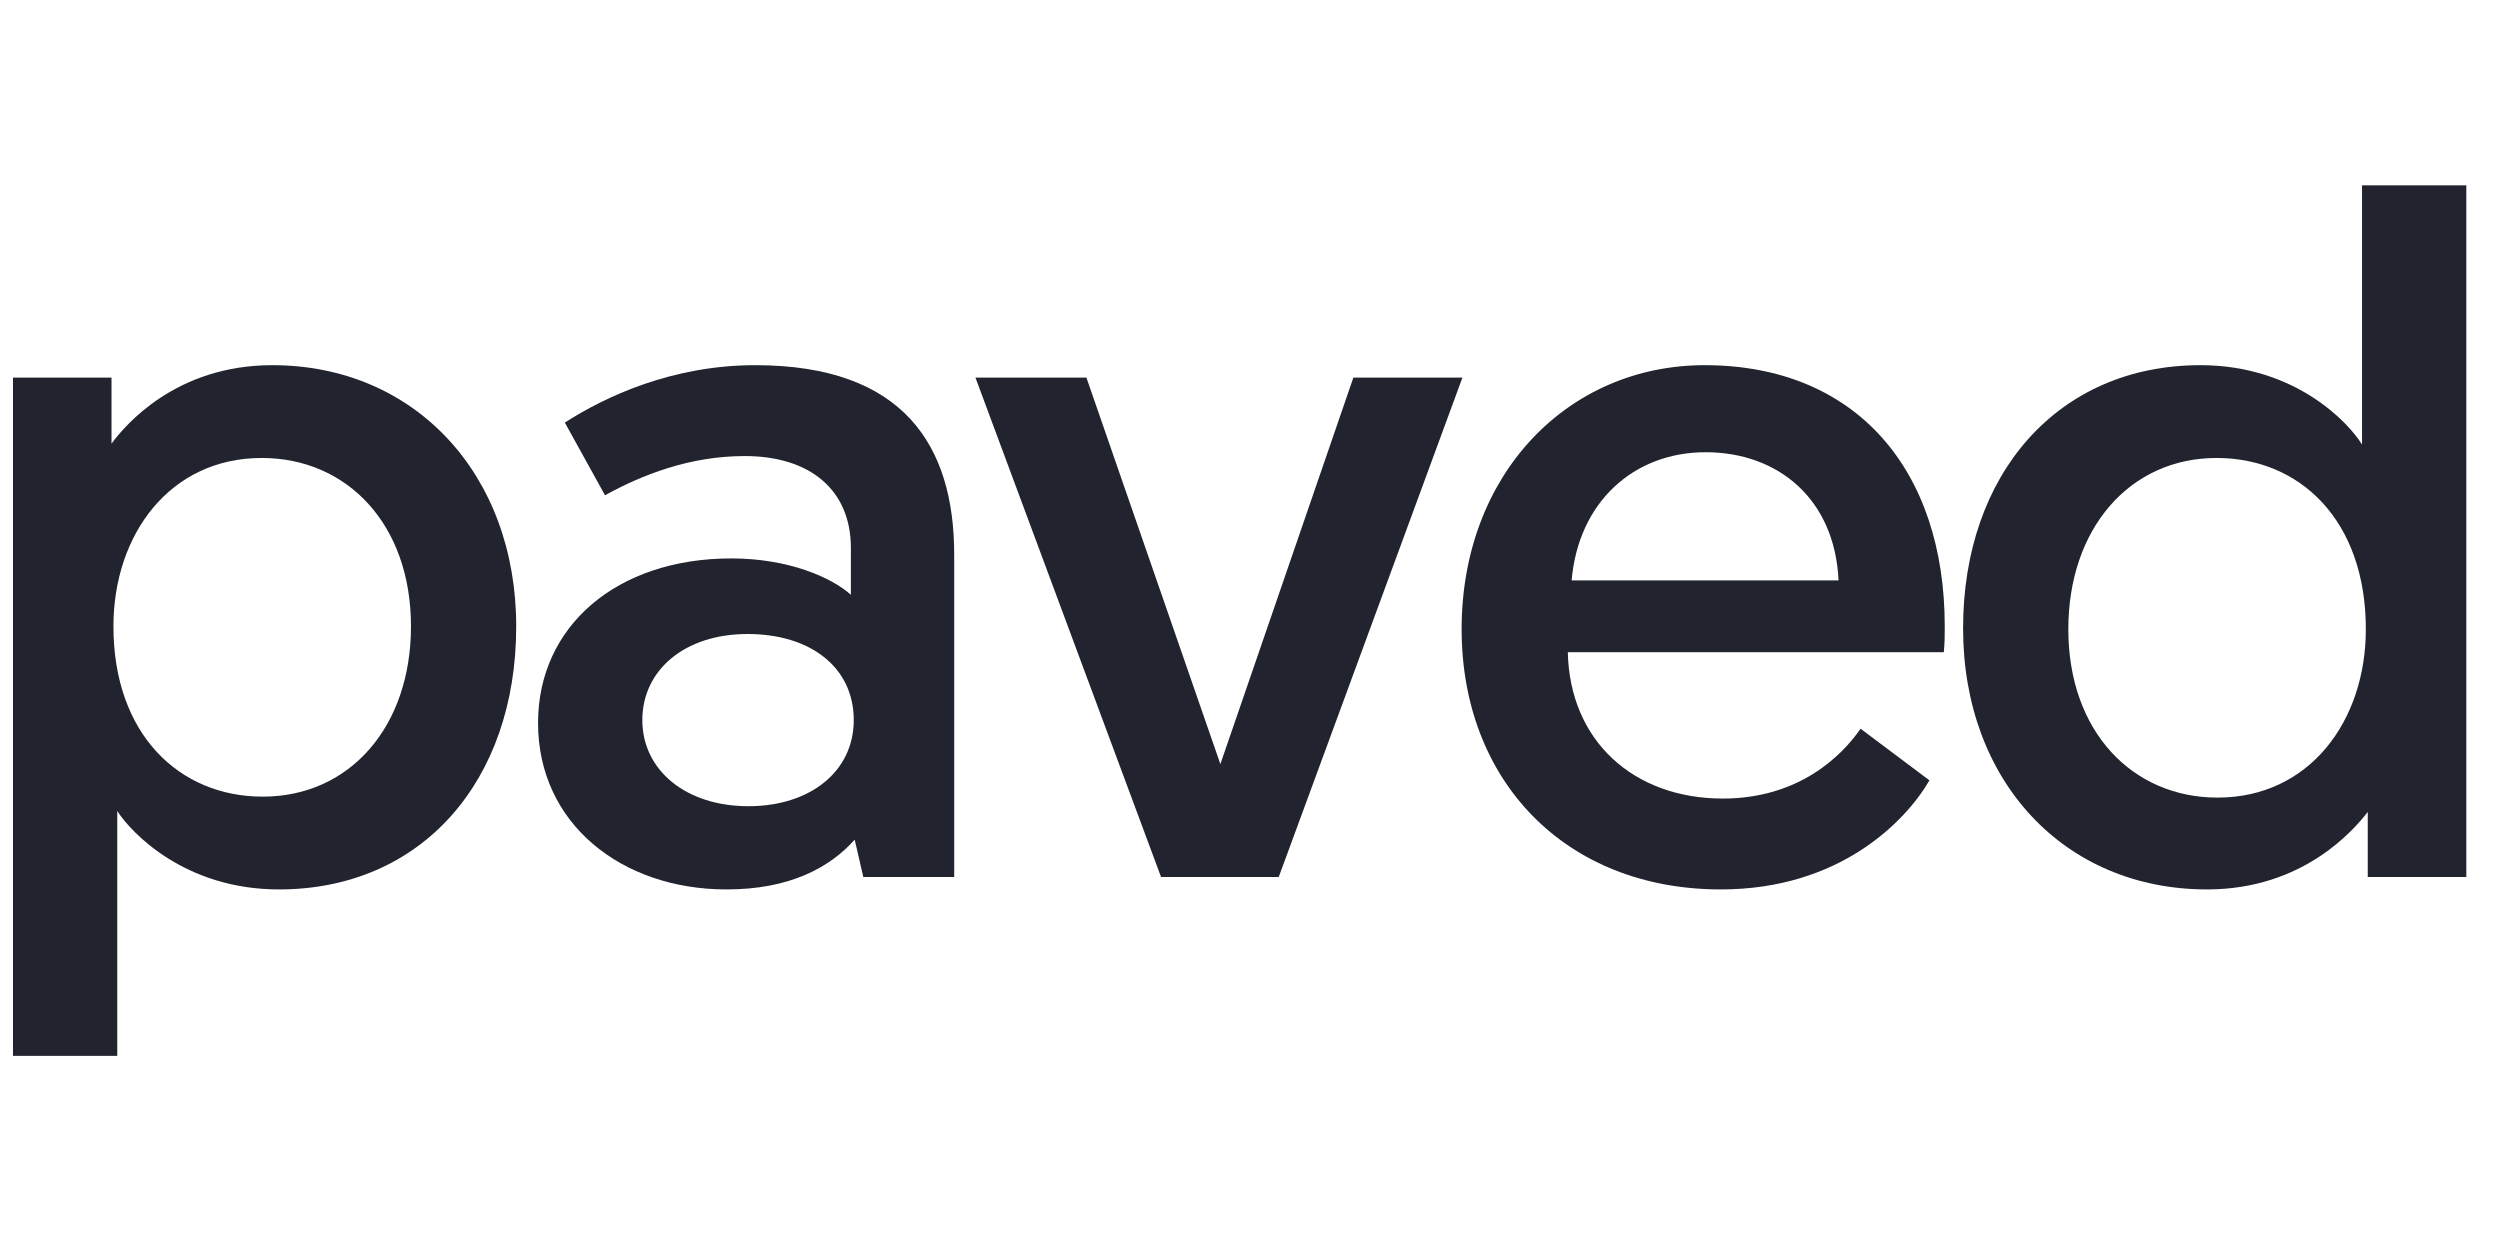
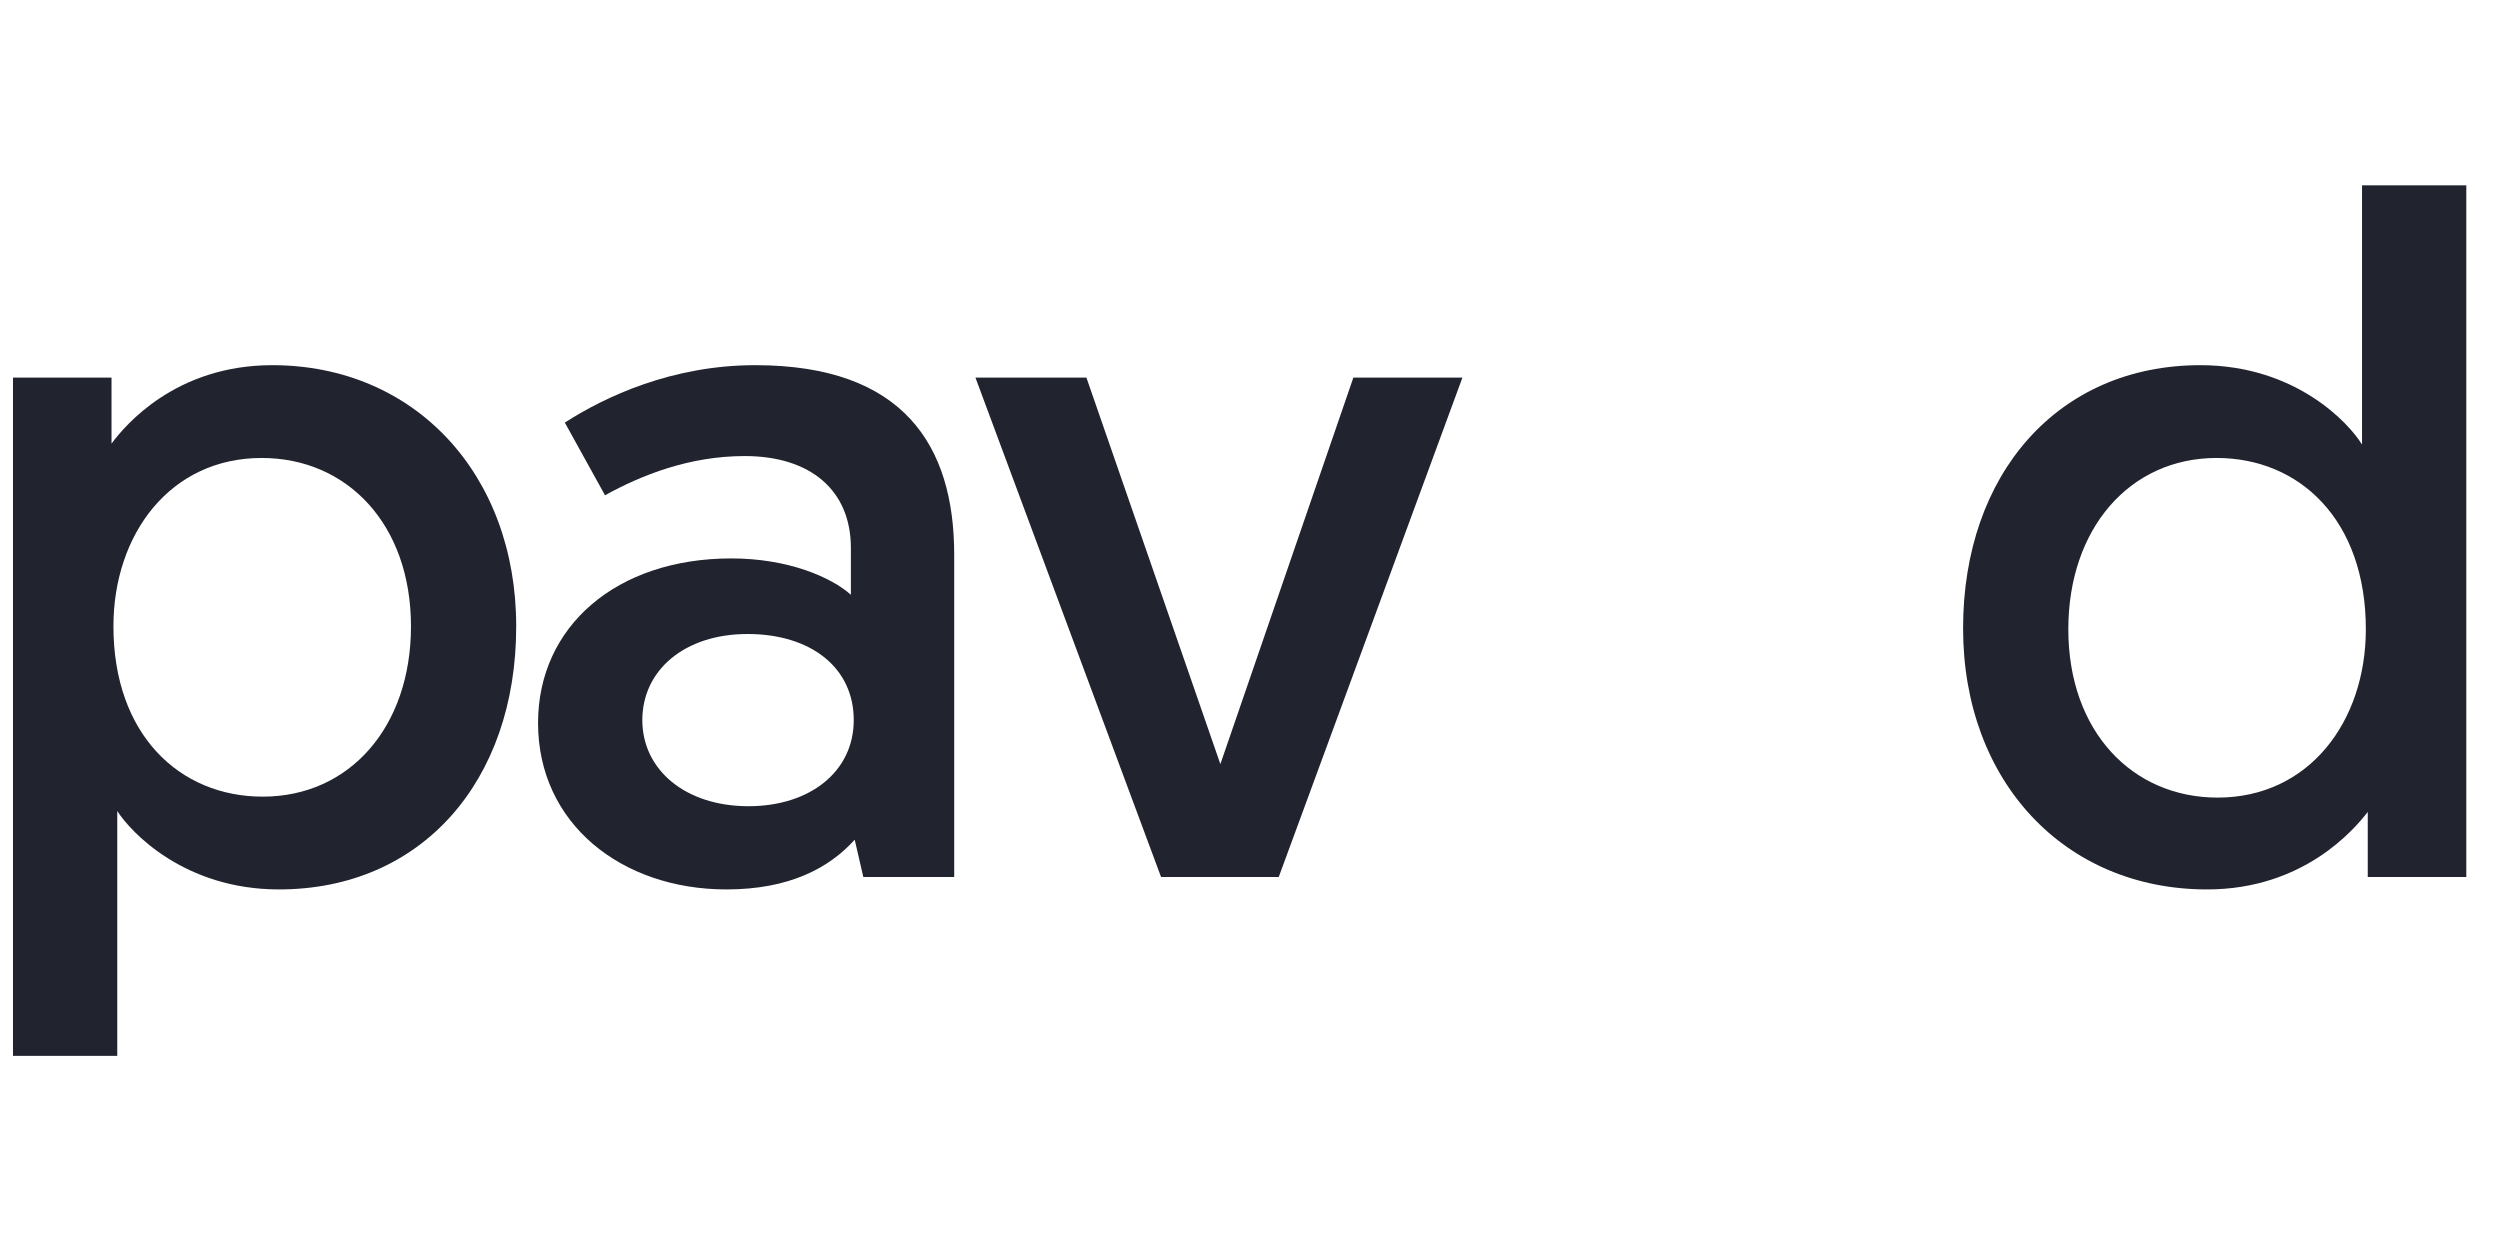
<svg xmlns="http://www.w3.org/2000/svg" fill="none" viewBox="0 0 128 64" height="64" width="128">
  <path fill="#21242E" d="M0.665 54.062H6.004V41.523C6.69 42.6 9.433 45.539 14.282 45.539C21.581 45.539 26.43 40.004 26.43 32.069C26.43 24.281 21.238 18.697 13.939 18.697C8.992 18.697 6.396 21.783 5.71 22.713V19.334H0.665V54.062ZM5.808 32.069C5.808 27.367 8.698 23.448 13.4 23.448C17.76 23.448 21.042 26.828 21.042 32.069C21.042 37.212 17.907 40.788 13.45 40.788C9.188 40.788 5.808 37.604 5.808 32.069Z" />
  <path fill="#21242E" d="M27.548 37.016C27.548 42.16 31.809 45.539 37.197 45.539C40.382 45.539 42.439 44.462 43.761 42.992L44.202 44.903H48.855V28.395C48.855 22.811 46.259 18.697 38.667 18.697C34.406 18.697 30.977 20.313 28.919 21.636L30.977 25.358C32.838 24.33 35.287 23.35 38.128 23.35C41.508 23.35 43.565 25.113 43.565 28.052V30.453C42.586 29.571 40.382 28.591 37.442 28.591C31.565 28.591 27.548 32.069 27.548 37.016ZM32.887 36.869C32.887 34.322 35.042 32.461 38.275 32.461C41.508 32.461 43.712 34.175 43.712 36.869C43.712 39.514 41.459 41.278 38.324 41.278C35.091 41.278 32.887 39.416 32.887 36.869Z" />
  <path fill="#21242E" d="M65.471 44.903L74.876 19.334H69.292L62.483 39.122L55.625 19.334H49.943L59.446 44.903H65.471Z" />
-   <path fill="#21242E" d="M74.835 32.216C74.835 39.955 80.125 45.539 88.109 45.539C94.183 45.539 97.563 42.062 98.788 39.955L95.261 37.31C94.281 38.731 92.077 40.886 88.207 40.886C83.652 40.886 80.37 37.947 80.272 33.392H99.522C99.571 32.951 99.571 32.51 99.571 32.069C99.571 24.036 95.016 18.697 87.277 18.697C80.272 18.697 74.835 24.281 74.835 32.216ZM80.468 29.718C80.811 25.701 83.652 23.154 87.326 23.154C90.999 23.154 93.938 25.505 94.134 29.718H80.468Z" />
  <path fill="#21242E" d="M126.275 9.488H120.936V22.762C120.25 21.636 117.507 18.697 112.657 18.697C105.359 18.697 100.51 24.281 100.51 32.167C100.51 40.004 105.702 45.539 113 45.539C117.948 45.539 120.544 42.453 121.229 41.572V44.902H126.275V9.488ZM121.131 32.216C121.131 36.918 118.241 40.837 113.539 40.837C109.18 40.837 105.898 37.457 105.898 32.216C105.898 27.073 109.033 23.448 113.49 23.448C117.752 23.448 121.131 26.632 121.131 32.216Z" />
</svg>